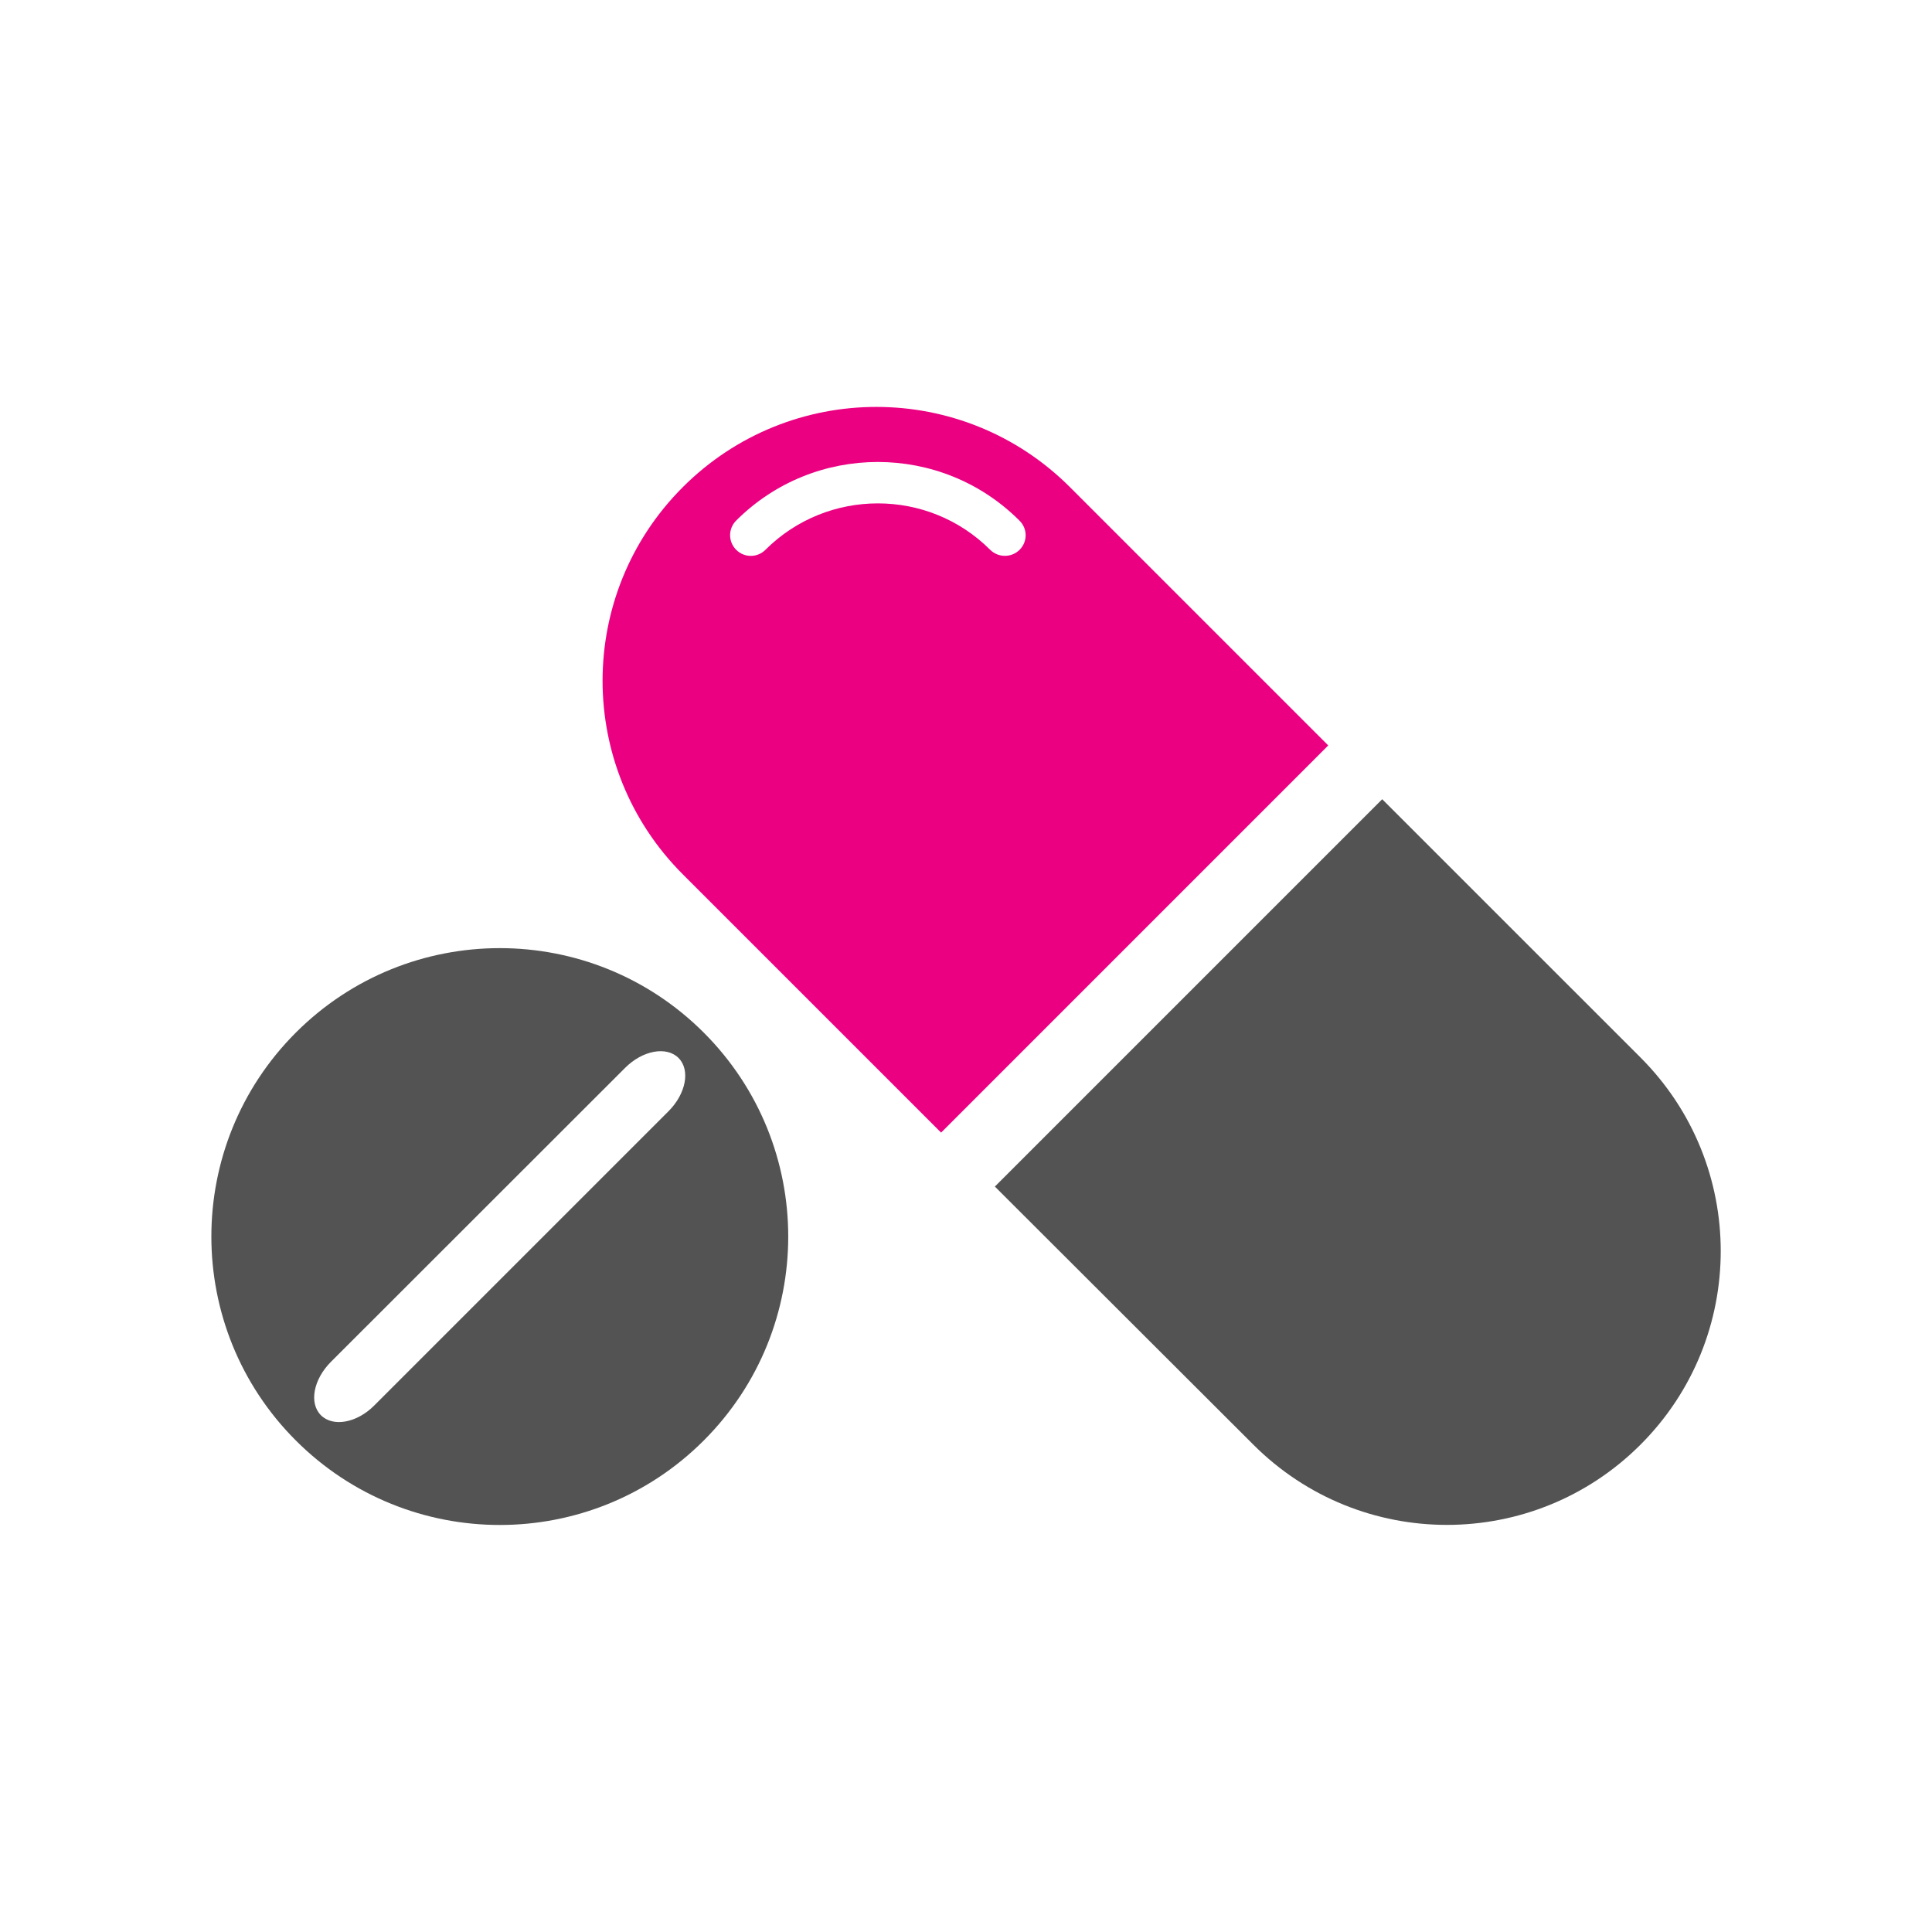
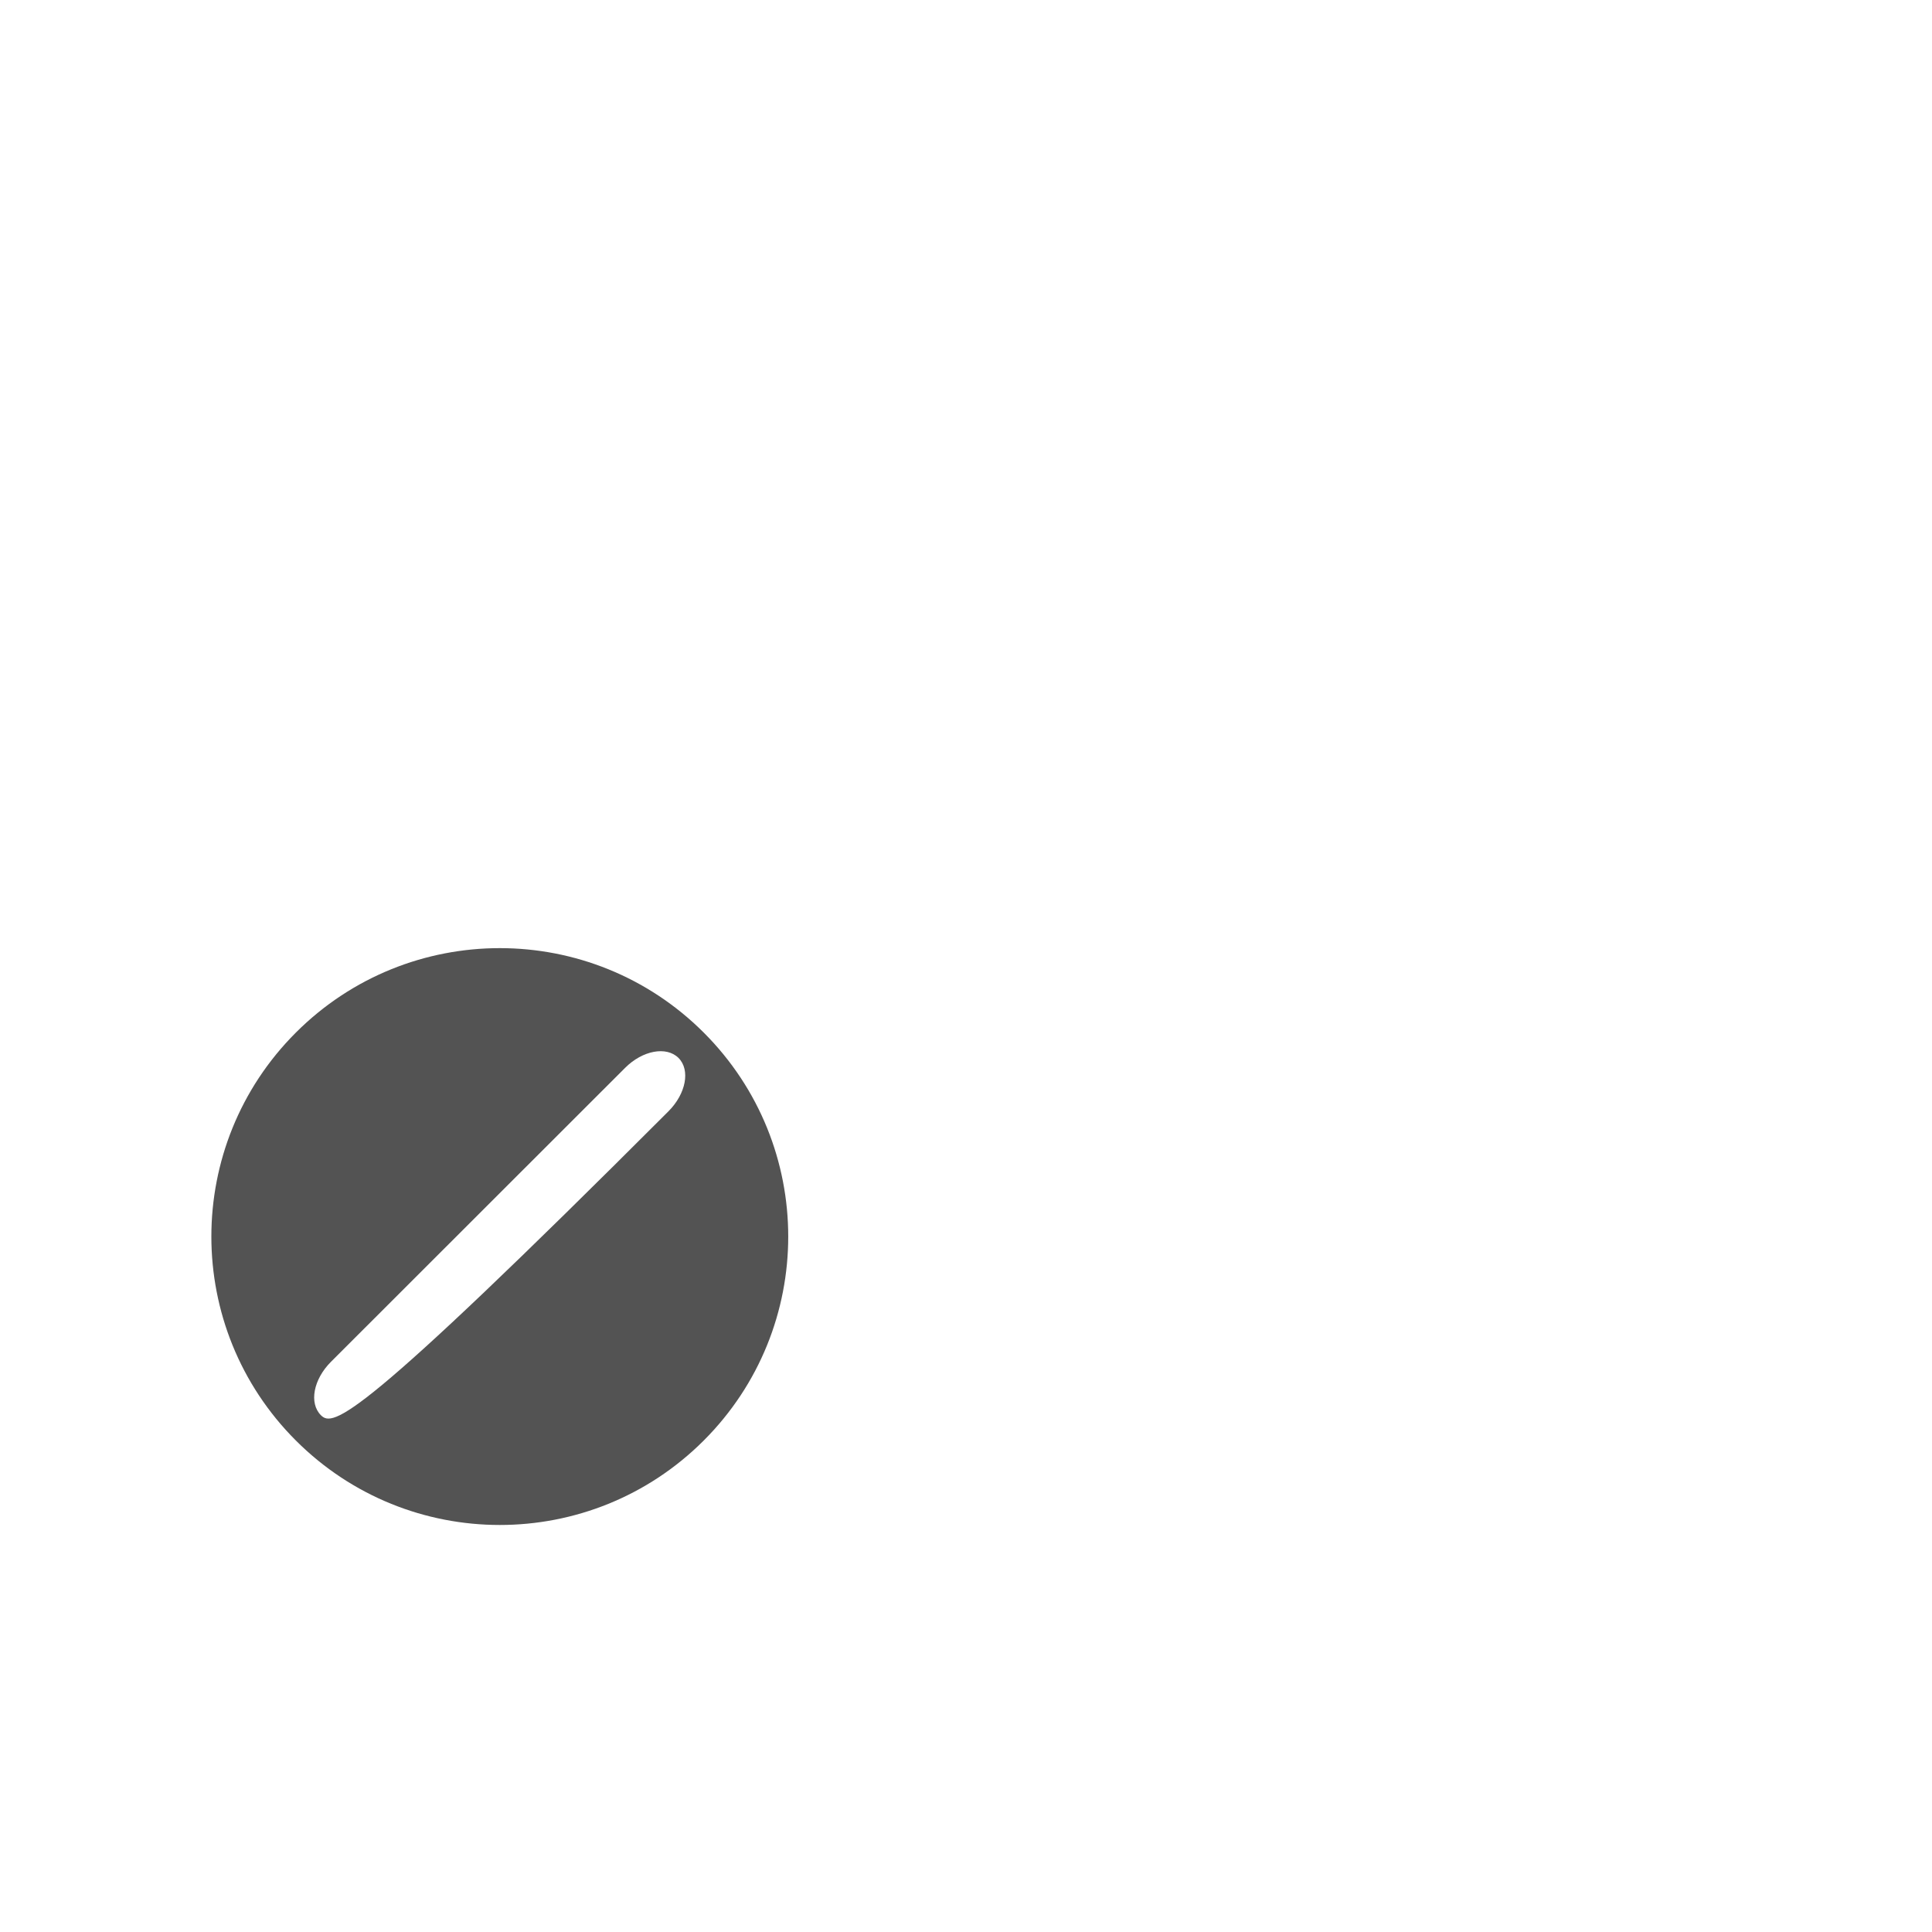
<svg xmlns="http://www.w3.org/2000/svg" width="80" height="80" viewBox="0 0 80 80" fill="none">
-   <path d="M57.234 33.094L67.93 43.789C72.359 48.219 72.359 55.391 67.93 59.82C63.5 64.25 56.328 64.25 51.898 59.82L41.195 49.133L57.234 33.094Z" fill="#535353" />
-   <path d="M12.25 59.648C16.914 64.312 24.477 64.312 29.141 59.648C33.805 54.984 33.805 47.422 29.141 42.758C24.477 38.094 16.914 38.094 12.25 42.758C7.586 47.422 7.586 54.984 12.25 59.648ZM13.289 58.602C12.789 58.102 12.977 57.117 13.703 56.391L25.883 44.219C26.609 43.492 27.594 43.312 28.094 43.805C28.594 44.305 28.406 45.289 27.68 46.016L15.5 58.195C14.781 58.922 13.789 59.102 13.289 58.602Z" fill="#535353" />
-   <path d="M44.305 20.172C39.875 15.742 32.703 15.742 28.273 20.172C23.844 24.602 23.844 31.774 28.273 36.203L38.969 46.899L55 30.867L44.305 20.172ZM42.219 22.766C42.055 22.93 41.836 23.016 41.609 23.016C41.383 23.016 41.172 22.93 41 22.766C38.438 20.203 34.266 20.203 31.695 22.766C31.359 23.102 30.82 23.102 30.484 22.766C30.148 22.43 30.148 21.891 30.484 21.555C33.719 18.321 38.977 18.321 42.211 21.555C42.555 21.891 42.555 22.43 42.219 22.766Z" fill="#EB0082" />
+   <path d="M12.25 59.648C16.914 64.312 24.477 64.312 29.141 59.648C33.805 54.984 33.805 47.422 29.141 42.758C24.477 38.094 16.914 38.094 12.25 42.758C7.586 47.422 7.586 54.984 12.25 59.648ZM13.289 58.602C12.789 58.102 12.977 57.117 13.703 56.391L25.883 44.219C26.609 43.492 27.594 43.312 28.094 43.805C28.594 44.305 28.406 45.289 27.68 46.016C14.781 58.922 13.789 59.102 13.289 58.602Z" fill="#535353" />
</svg>